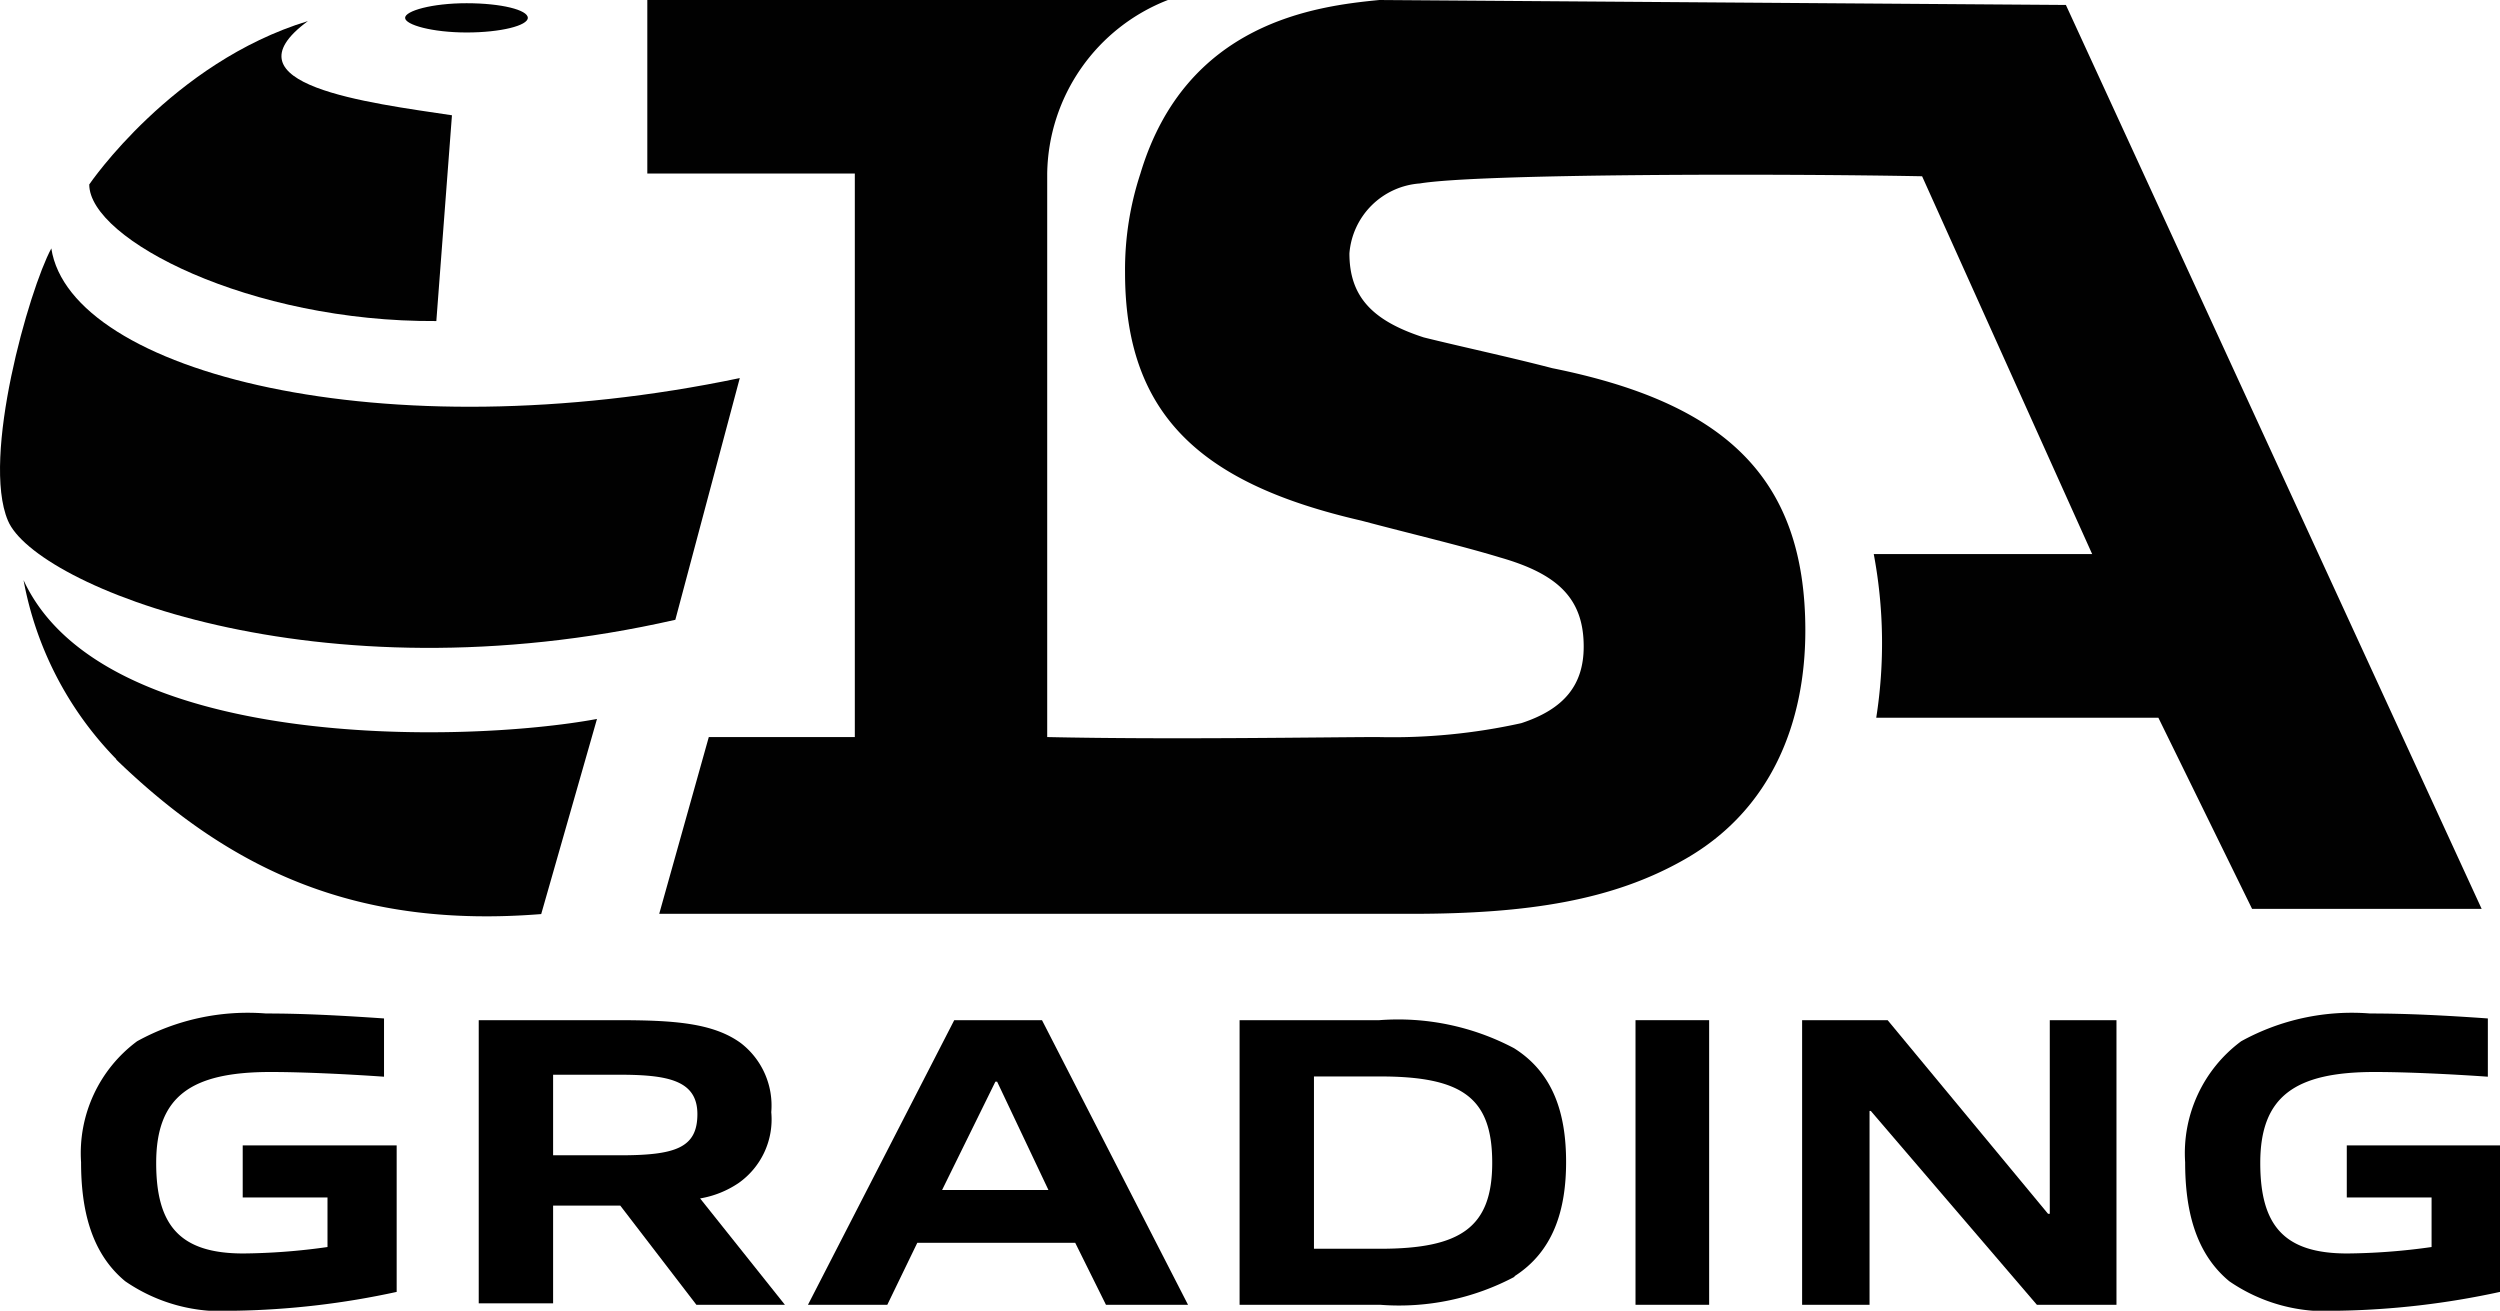
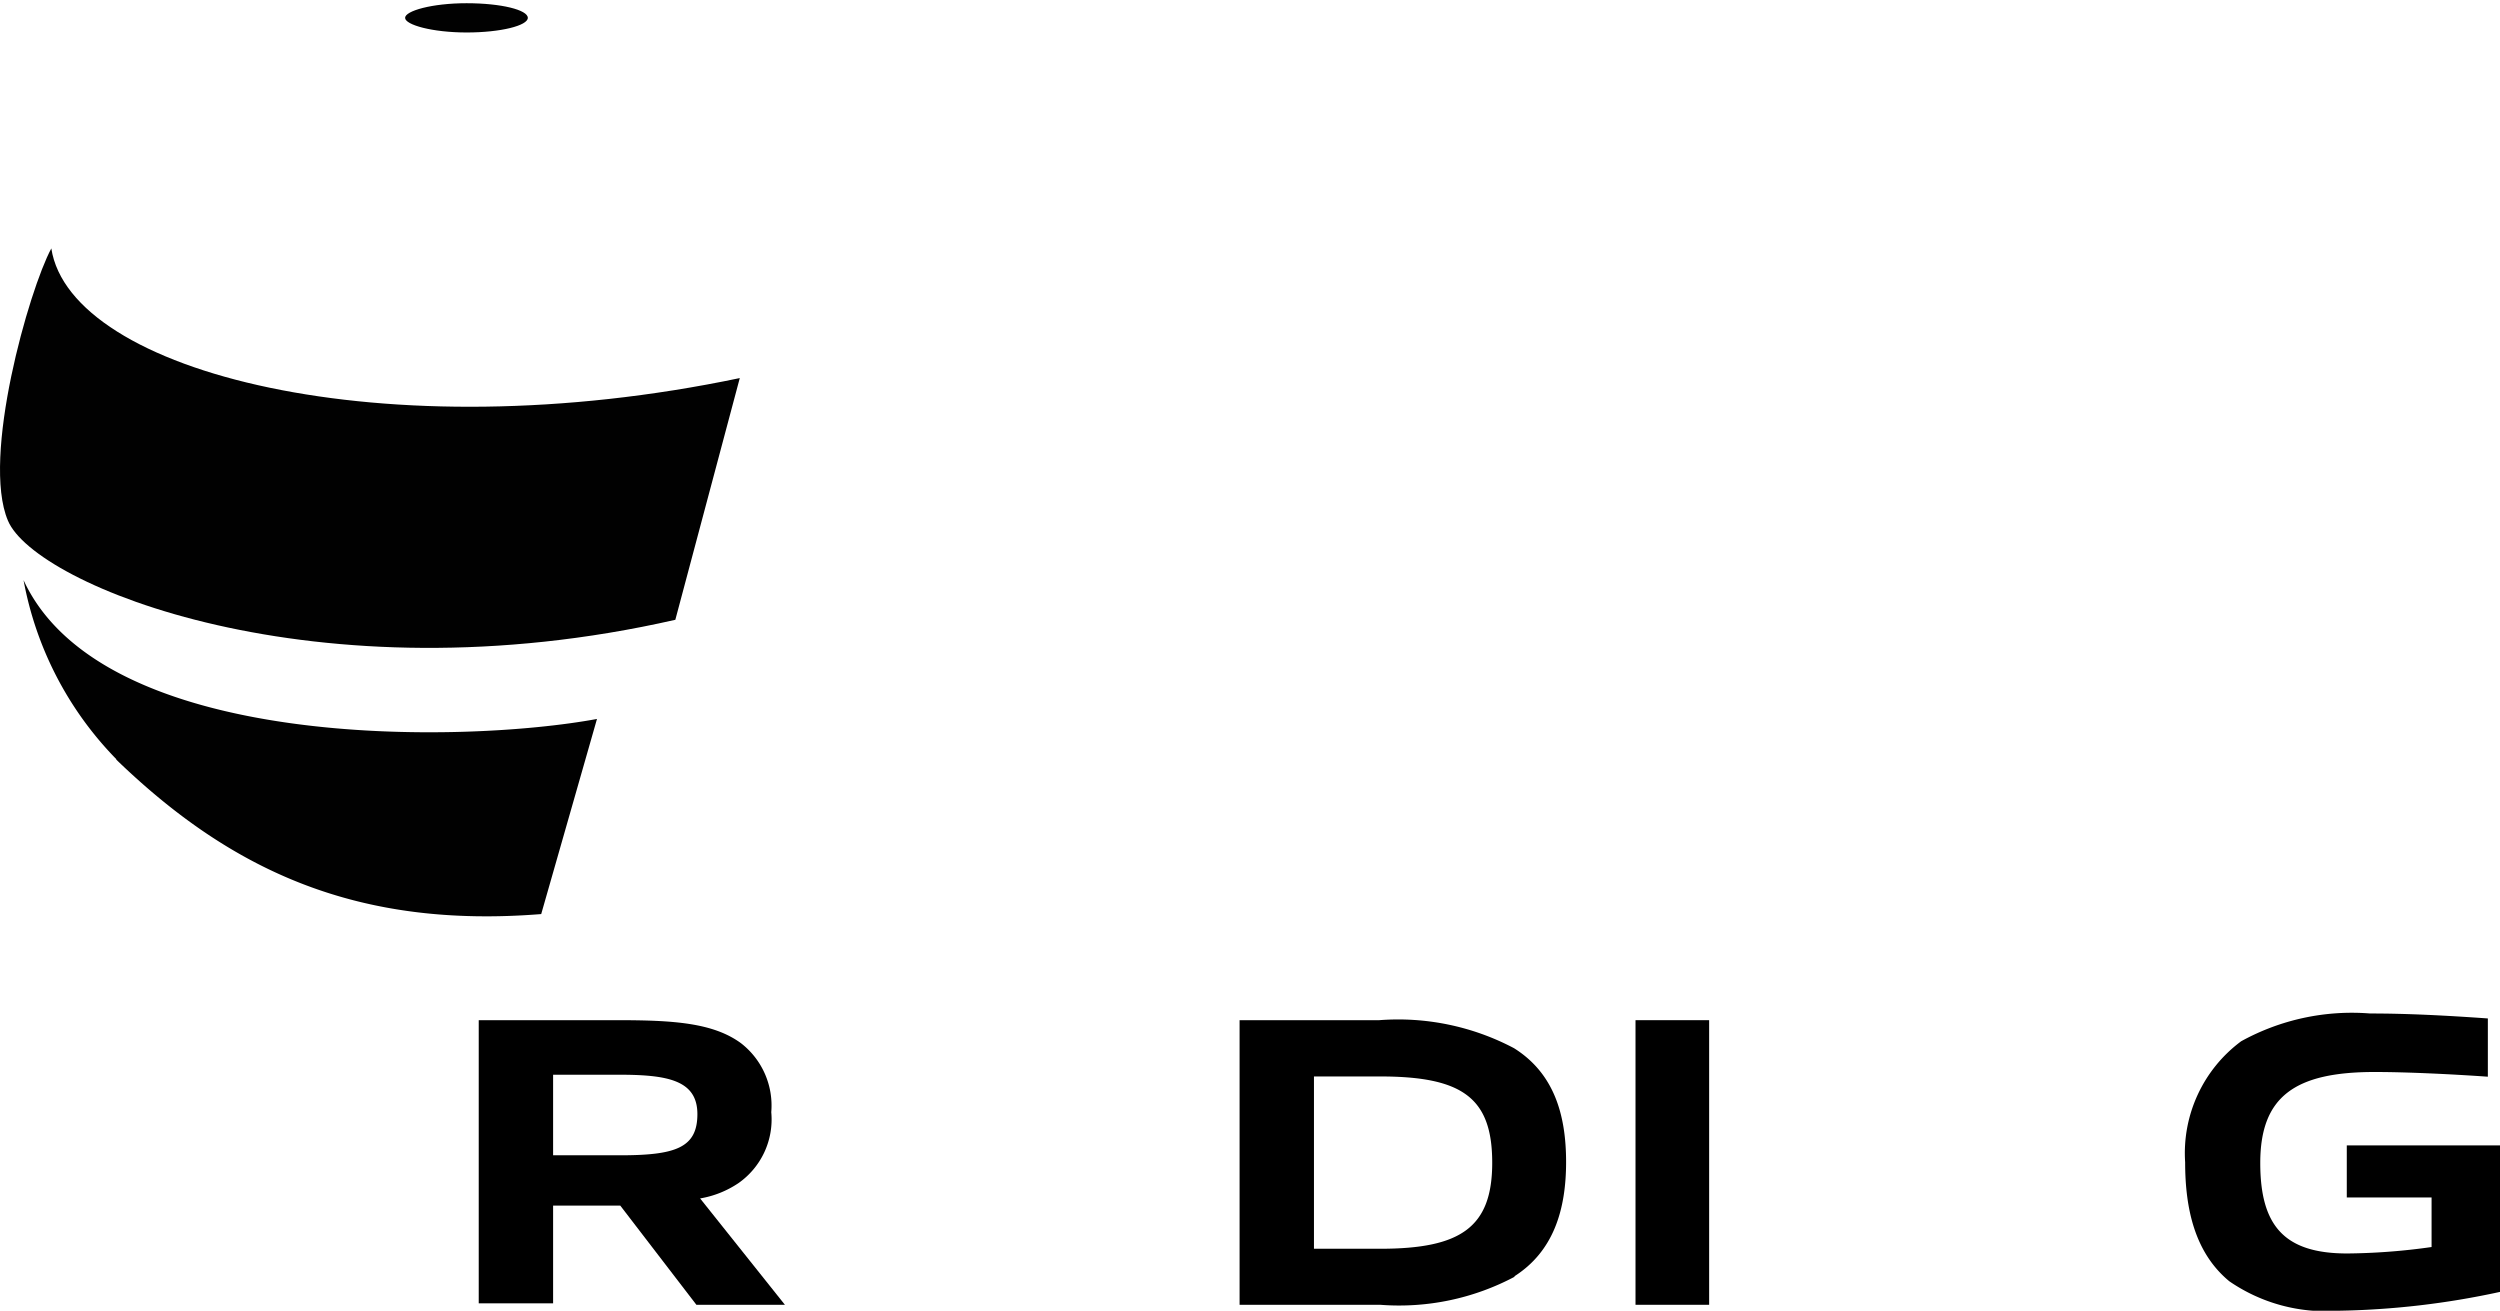
<svg xmlns="http://www.w3.org/2000/svg" viewBox="0 0 100.84 52.87">
  <defs>
    <style>.cls-1{fill:#010101;}</style>
  </defs>
  <g id="Layer_2" data-name="Layer 2">
    <g id="Layer_1-2" data-name="Layer 1">
-       <path d="M9.45,52.87a6.85,6.85,0,0,1-4.4-1.19c-1.38-1.14-1.78-2.9-1.78-4.8A5.62,5.62,0,0,1,5.53,42a9.25,9.25,0,0,1,5.2-1.12c1.52,0,3,.08,4.76.2v2.35c-1.43-.1-3.25-.19-4.58-.19-3.23,0-4.61,1-4.61,3.67,0,2.5.94,3.65,3.51,3.65a25.4,25.4,0,0,0,3.4-.26v-2H9.79V46.2H16v5.91a33,33,0,0,1-6.52.76" />
      <path d="M28.09,52.63l-3.07-4H22.31v3.94h-3V41.15h5.58c2.25,0,3.87.1,5,.93a3.18,3.18,0,0,1,1.22,2.78,3.14,3.14,0,0,1-1.32,2.86,3.94,3.94,0,0,1-1.55.62l3.42,4.29Zm-3.15-9.28H22.31V46.6H25c2.23,0,3.13-.29,3.13-1.66s-1.2-1.59-3.16-1.59" />
-       <path d="M44.61,52.63l-1.24-2.5H37l-1.21,2.5h-3.2l5.9-11.48h3.54l5.89,11.48Zm-4.39-9h-.07L38,48h4.29Z" />
      <path d="M61.11,51.49a9.93,9.93,0,0,1-5.44,1.14H50V41.15h5.63a10,10,0,0,1,5.44,1.13c1.59,1,2.1,2.64,2.1,4.59s-.52,3.62-2.1,4.62m-5.44-8.07H53v6.95h2.67c3.25,0,4.52-.86,4.52-3.47S59,43.42,55.67,43.42" />
      <rect x="65.97" y="41.15" width="2.97" height="11.48" />
-       <polygon points="82.16 52.63 75.46 44.81 75.41 44.81 75.41 52.63 72.69 52.63 72.69 41.15 76.14 41.15 82.61 48.96 82.68 48.96 82.68 41.15 85.37 41.15 85.37 52.63 82.16 52.63" />
      <path d="M94.32,52.87a6.85,6.85,0,0,1-4.4-1.19c-1.38-1.14-1.78-2.9-1.78-4.8A5.62,5.62,0,0,1,90.4,42a9.25,9.25,0,0,1,5.2-1.12c1.52,0,3.05.08,4.75.2v2.35c-1.42-.1-3.25-.19-4.57-.19-3.23,0-4.61,1-4.61,3.67,0,2.5.94,3.65,3.5,3.65a25.42,25.42,0,0,0,3.41-.26v-2H94.66V46.2h6.18v5.91a33,33,0,0,1-6.52.76" />
      <path class="cls-1" d="M.32,21C1.4,23.6,12.74,28.3,27.24,25l2.6-9.75c-14.31,3-27-.22-27.77-5.23C1.17,11.69-.76,18.46.32,21" />
      <path class="cls-1" d="M4.69,30.64c4.68,4.52,9.76,6.82,17.14,6.23L24.08,29c-5.4,1-19.94,1.31-23.13-5.6a13.92,13.92,0,0,0,3.74,7.22" />
-       <path class="cls-1" d="M3.6,7.44c0,2.22,6.49,5.56,14,5.51l.63-8.3c-3.33-.5-9.32-1.22-5.81-3.8C6.94,2.52,3.6,7.44,3.6,7.44" />
      <path class="cls-1" d="M21.29.72c0,.31-1.08.59-2.47.59S16.34,1,16.34.72,17.42.13,18.82.13s2.47.27,2.47.59" />
-       <path class="cls-1" d="M83.33.2,55.64,0C53.07.25,47.83.9,46,7h0a12.39,12.39,0,0,0-.62,4c0,5.8,3.14,8.53,9.53,10,1.91.51,4,1,5.61,1.49,2.3.66,3.36,1.64,3.36,3.59,0,1.54-.78,2.52-2.52,3.09a24,24,0,0,1-5.78.56c-1.94,0-8.37.11-13.34,0V7a7.63,7.63,0,0,1,4.87-7h-21V7h8.37V29.73H28.59l-2,7.13H56.94c4.71,0,8.12-.55,11-2.19,3.53-2,4.88-5.55,4.88-9.24,0-6.27-3.37-9.2-10.21-10.58C60.8,14.38,59,14,57.43,13.61c-2.07-.67-3-1.64-3-3.39A3.07,3.07,0,0,1,57.27,7.4C59.69,7,71.83,7,77.53,7.11l6.86,15.24H75.58a19.45,19.45,0,0,1,.1,6.6H87.06l3.78,7.71h9.26Z" />
    </g>
  </g>
</svg>